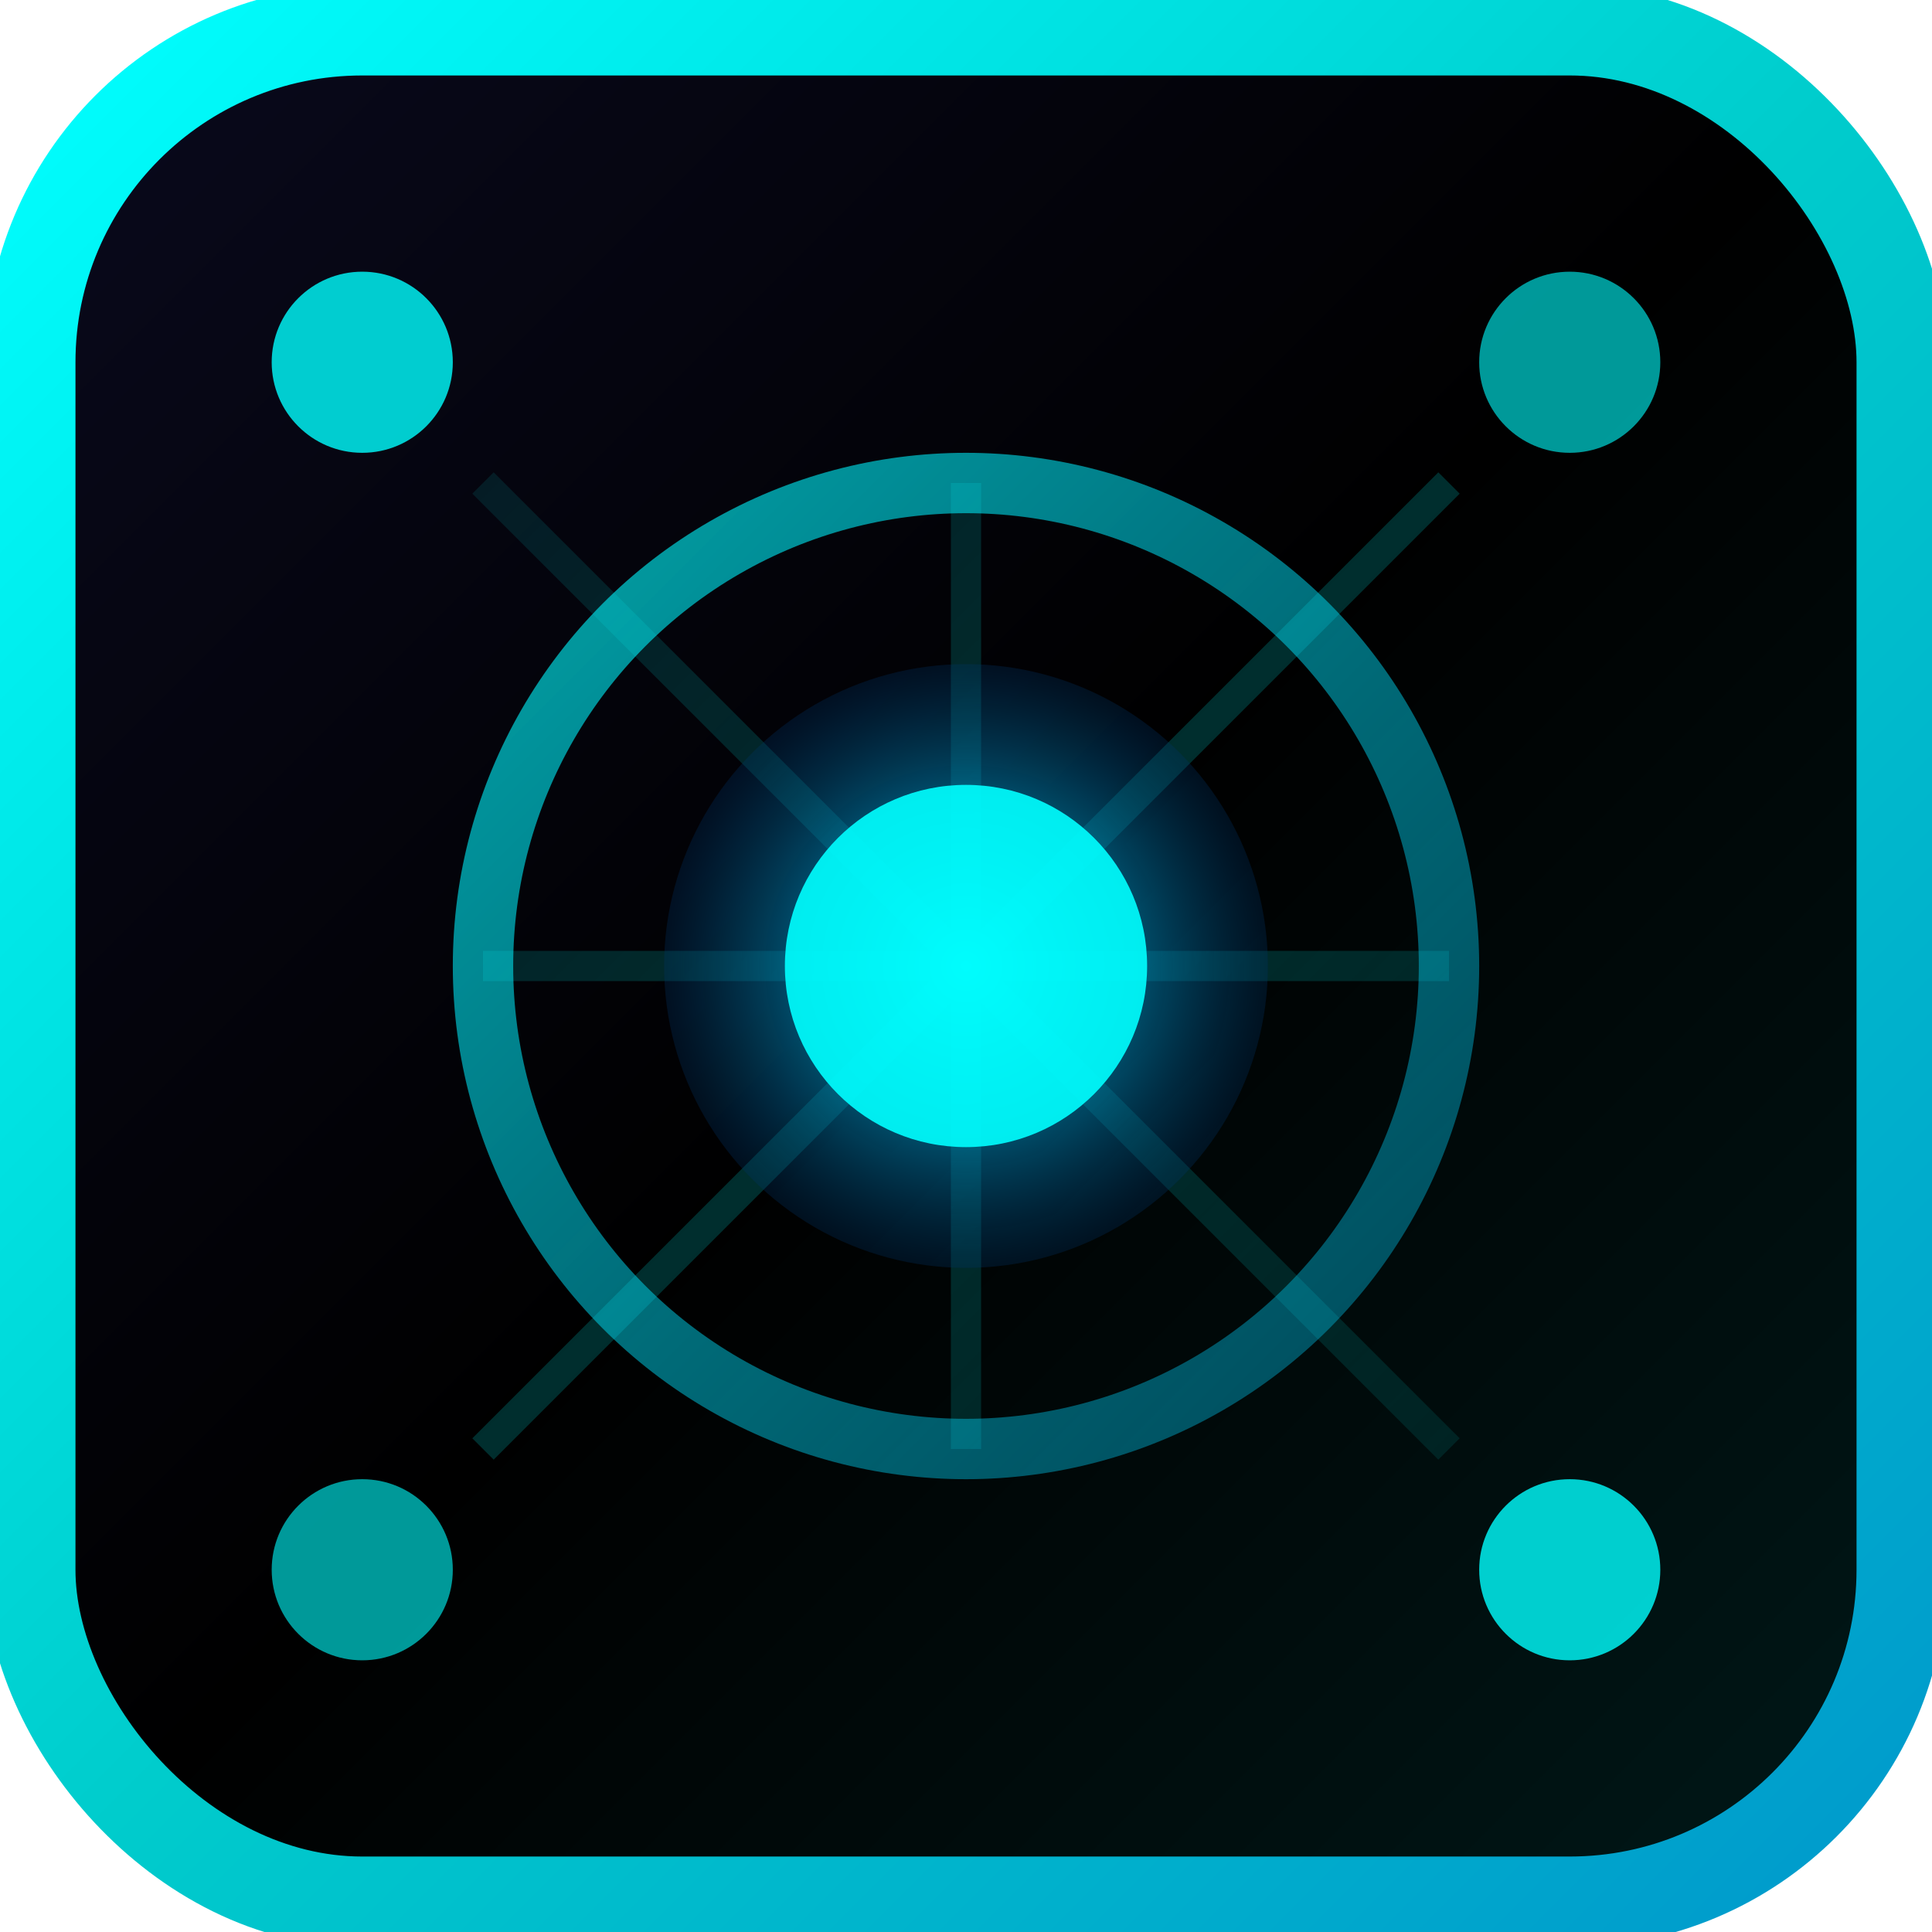
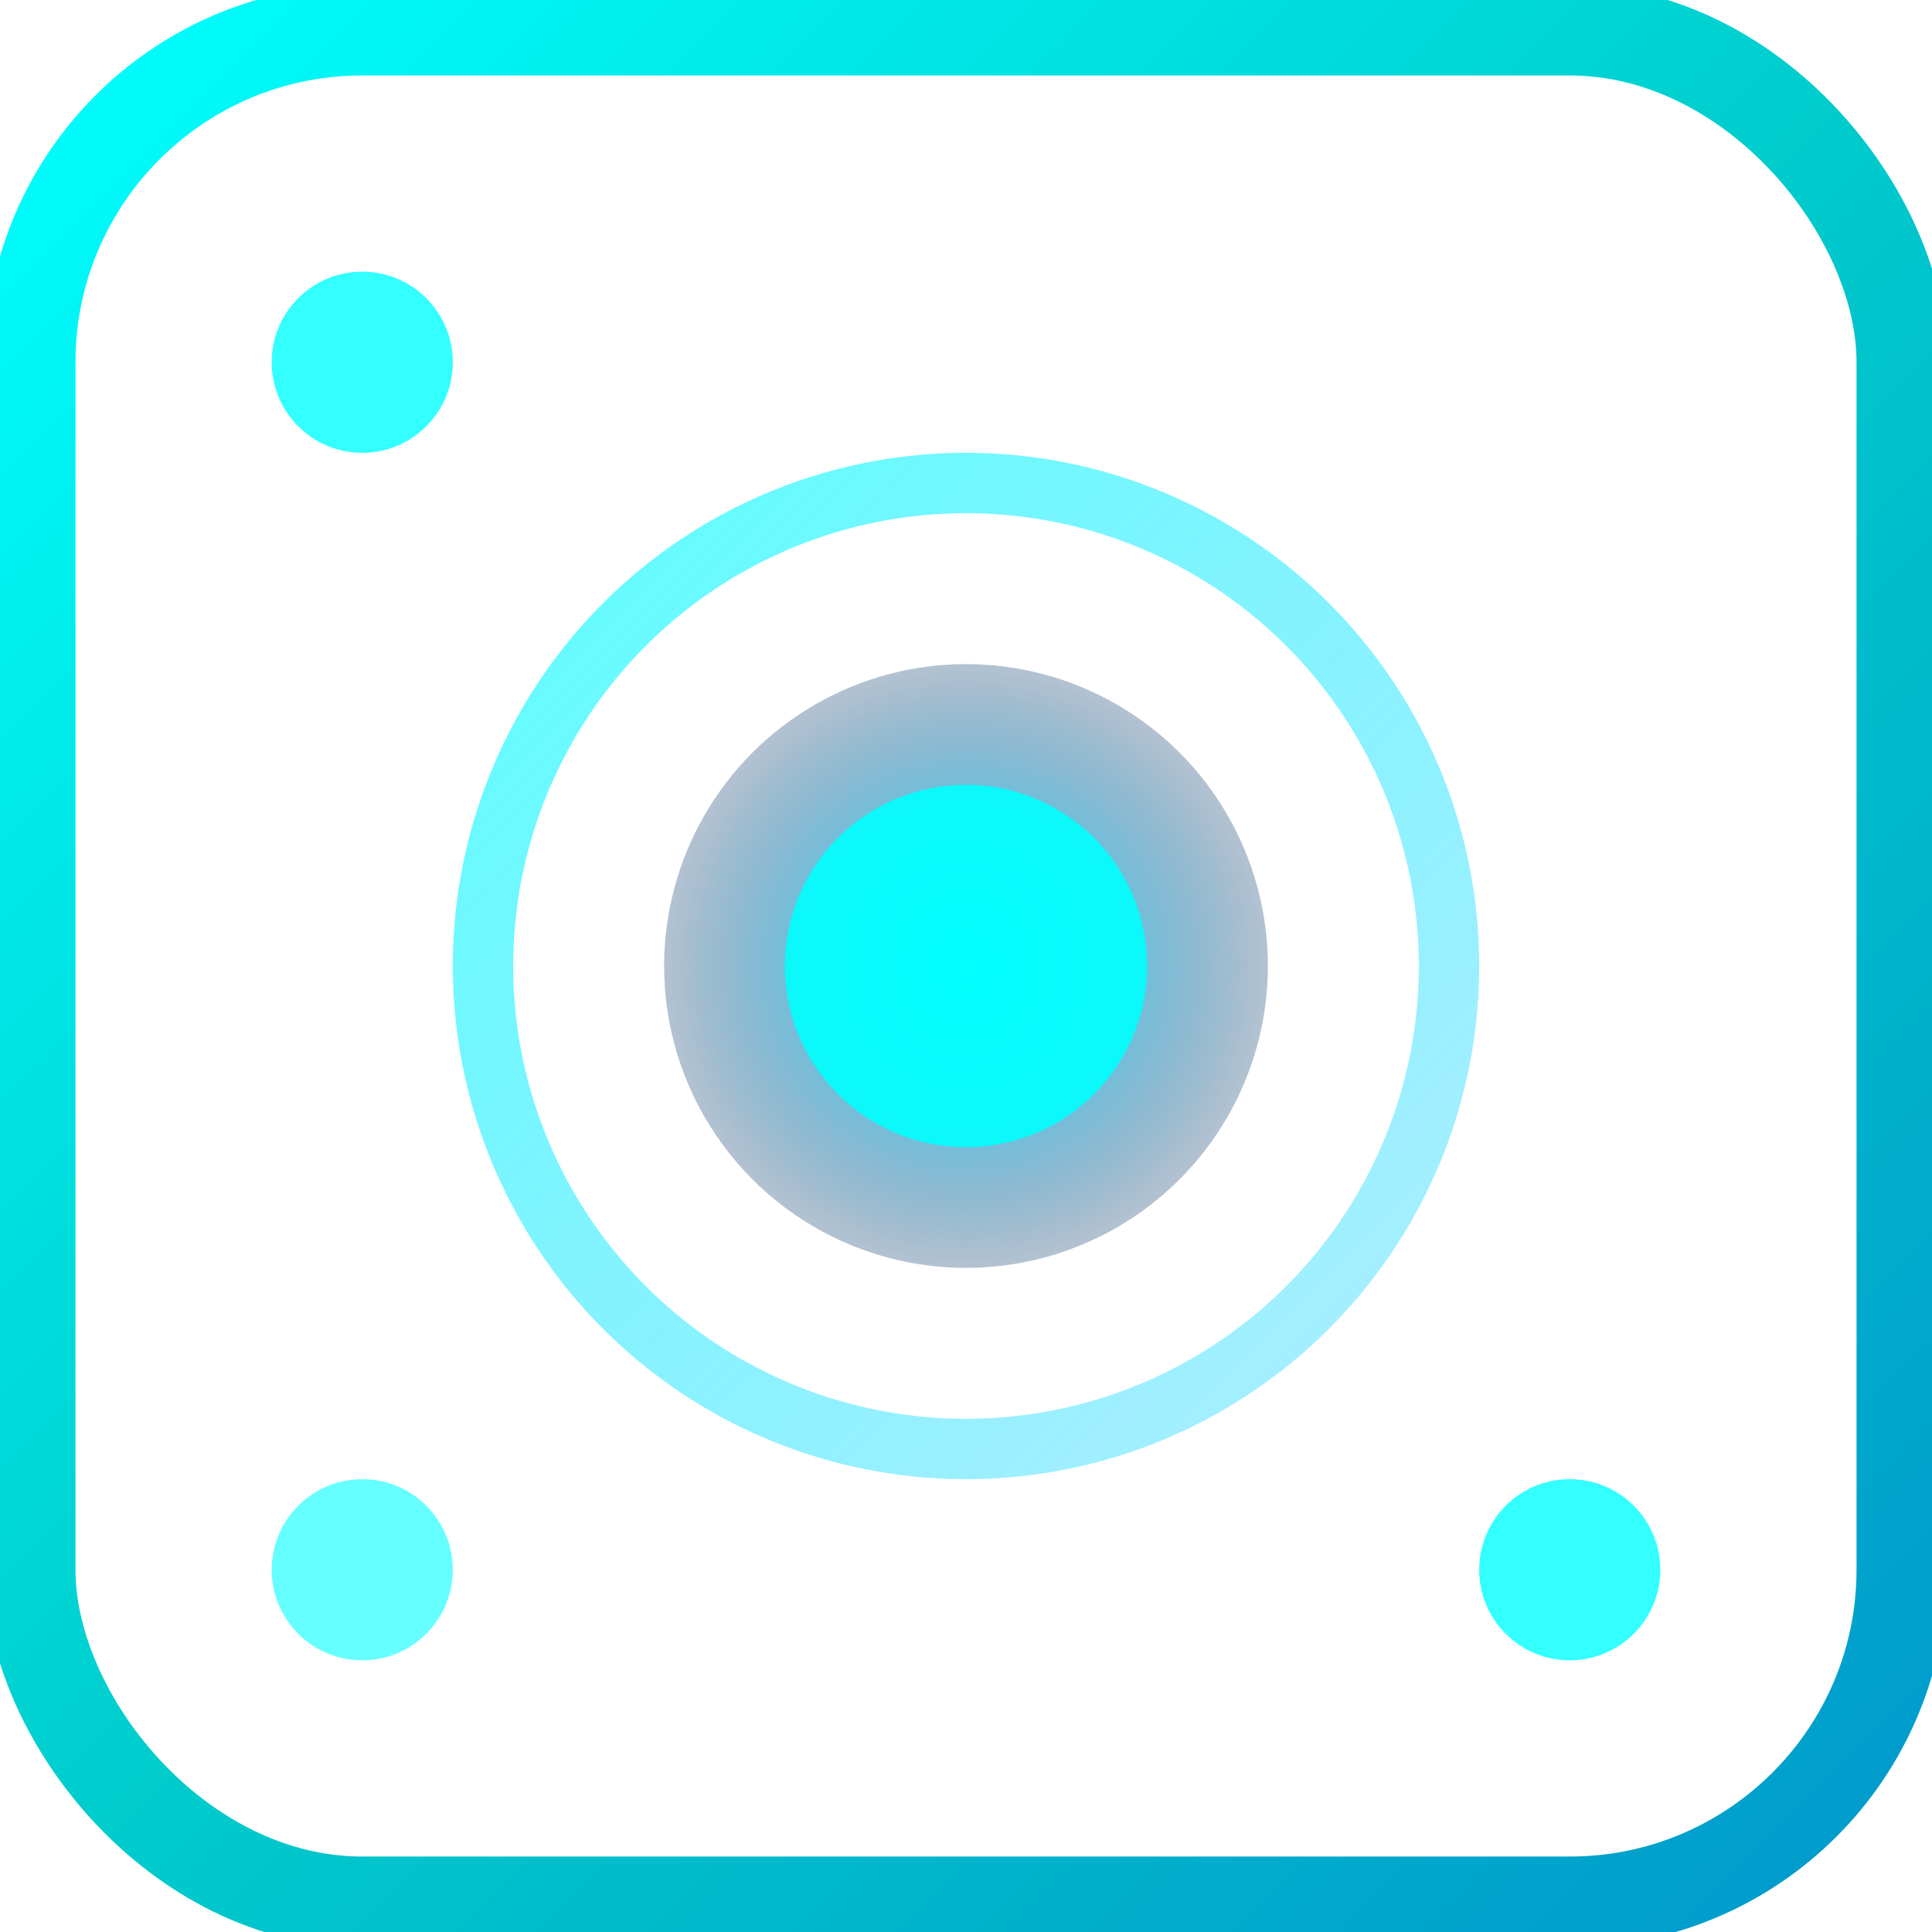
<svg xmlns="http://www.w3.org/2000/svg" width="32" height="32" viewBox="0 0 32 32" fill="none">
-   <rect width="32" height="32" rx="6" fill="url(#techGradient)" />
  <rect x="0.5" y="0.5" width="31" height="31" rx="5.5" fill="none" stroke="url(#neonGradient)" stroke-width="1.5" />
-   <path d="M8 16H24M16 8V24M8 8L24 24M24 8L8 24" stroke="url(#cyanPulse)" stroke-width="0.5" opacity="0.3" />
  <circle cx="16" cy="16" r="8" fill="none" stroke="url(#cyanGlow)" stroke-width="1" opacity="0.8" />
  <circle cx="16" cy="16" r="5" fill="url(#centerCore)" />
  <circle cx="6" cy="6" r="1.5" fill="#00ffff" opacity="0.8" />
-   <circle cx="26" cy="6" r="1.5" fill="#00ffff" opacity="0.6" />
  <circle cx="6" cy="26" r="1.5" fill="#00ffff" opacity="0.6" />
  <circle cx="26" cy="26" r="1.5" fill="#00ffff" opacity="0.8" />
  <circle cx="16" cy="16" r="3" fill="#00ffff" opacity="0.9">
    <animate attributeName="r" values="3;4;3" dur="2s" repeatCount="indefinite" />
    <animate attributeName="opacity" values="0.9;0.4;0.9" dur="2s" repeatCount="indefinite" />
  </circle>
  <defs>
    <linearGradient id="techGradient" x1="0%" y1="0%" x2="100%" y2="100%">
      <stop offset="0%" style="stop-color:#0a0a1f;stop-opacity:1" />
      <stop offset="50%" style="stop-color:#000000;stop-opacity:1" />
      <stop offset="100%" style="stop-color:#001a1a;stop-opacity:1" />
    </linearGradient>
    <linearGradient id="neonGradient" x1="0%" y1="0%" x2="100%" y2="100%">
      <stop offset="0%" style="stop-color:#00ffff;stop-opacity:1" />
      <stop offset="50%" style="stop-color:#00cccc;stop-opacity:1" />
      <stop offset="100%" style="stop-color:#0099cc;stop-opacity:1" />
    </linearGradient>
    <linearGradient id="cyanPulse" x1="0%" y1="0%" x2="100%" y2="100%">
      <stop offset="0%" style="stop-color:#00ffff;stop-opacity:0.3" />
      <stop offset="50%" style="stop-color:#00ffff;stop-opacity:0.6" />
      <stop offset="100%" style="stop-color:#00ffff;stop-opacity:0.3" />
    </linearGradient>
    <linearGradient id="cyanGlow" x1="0%" y1="0%" x2="100%" y2="100%">
      <stop offset="0%" style="stop-color:#00ffff;stop-opacity:0.8" />
      <stop offset="100%" style="stop-color:#00ccff;stop-opacity:0.4" />
    </linearGradient>
    <radialGradient id="centerCore">
      <stop offset="0%" style="stop-color:#00ffff;stop-opacity:0.9" />
      <stop offset="50%" style="stop-color:#0099cc;stop-opacity:0.6" />
      <stop offset="100%" style="stop-color:#003366;stop-opacity:0.3" />
    </radialGradient>
  </defs>
</svg>